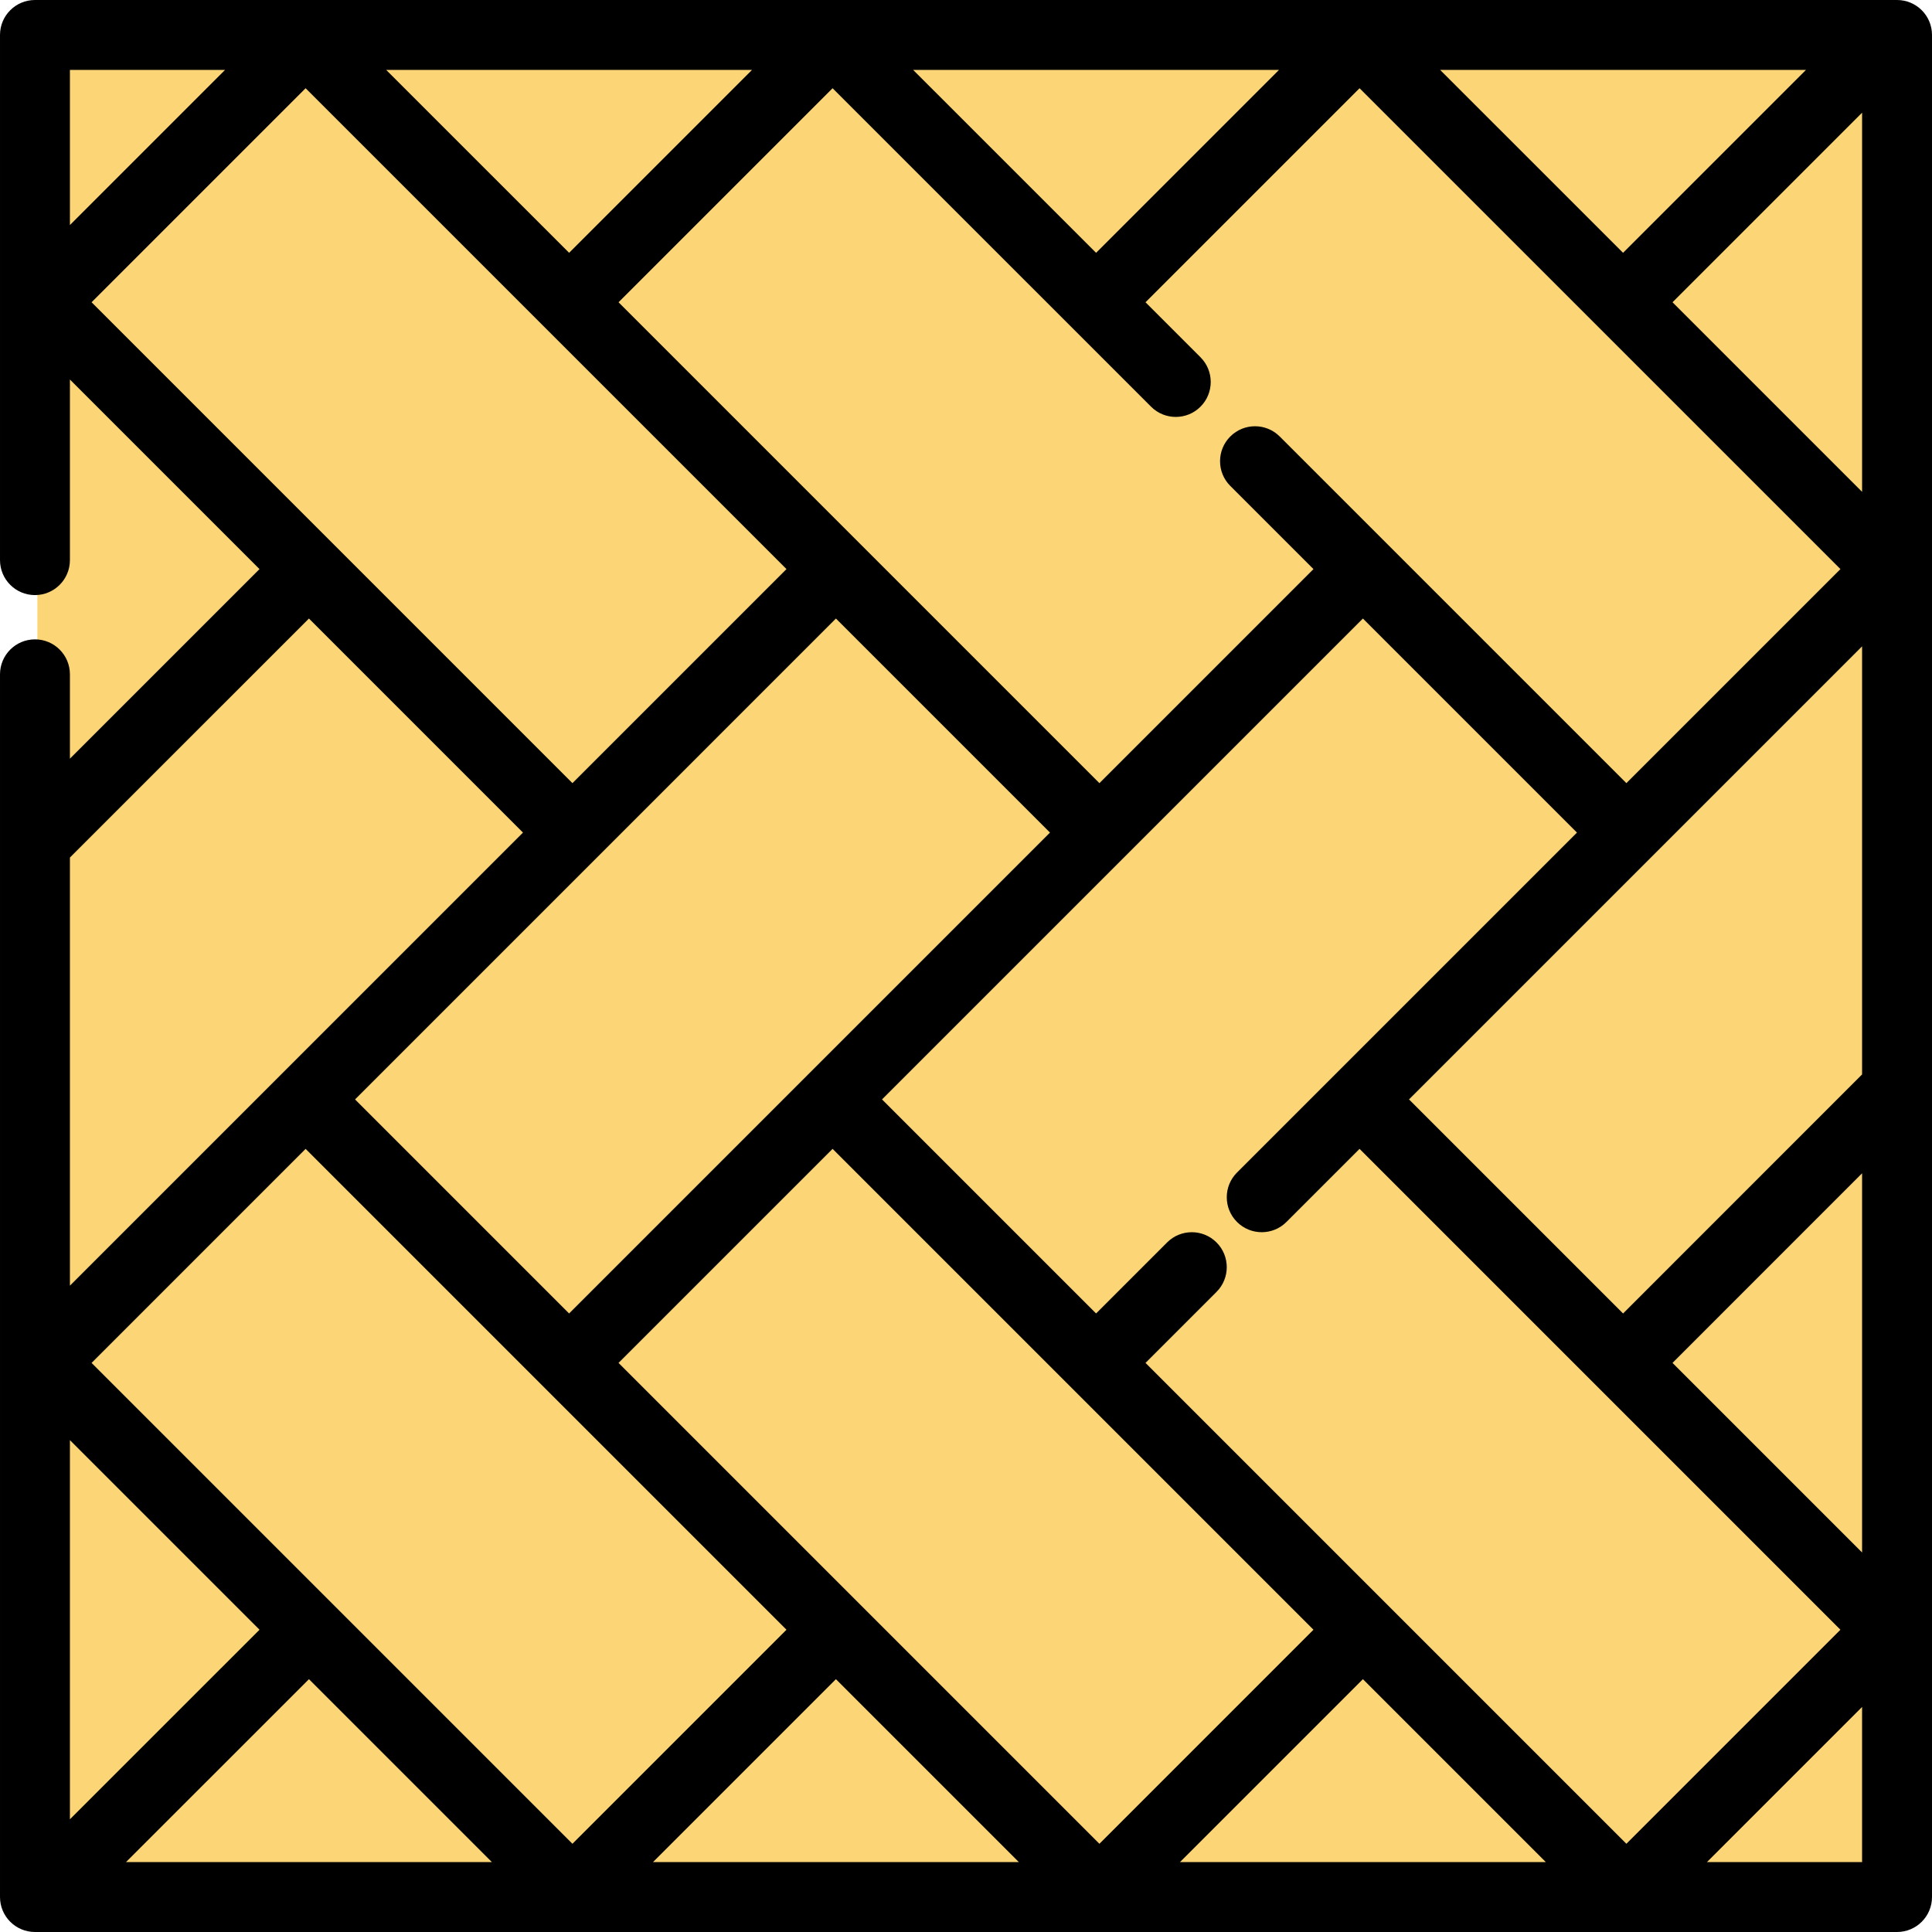
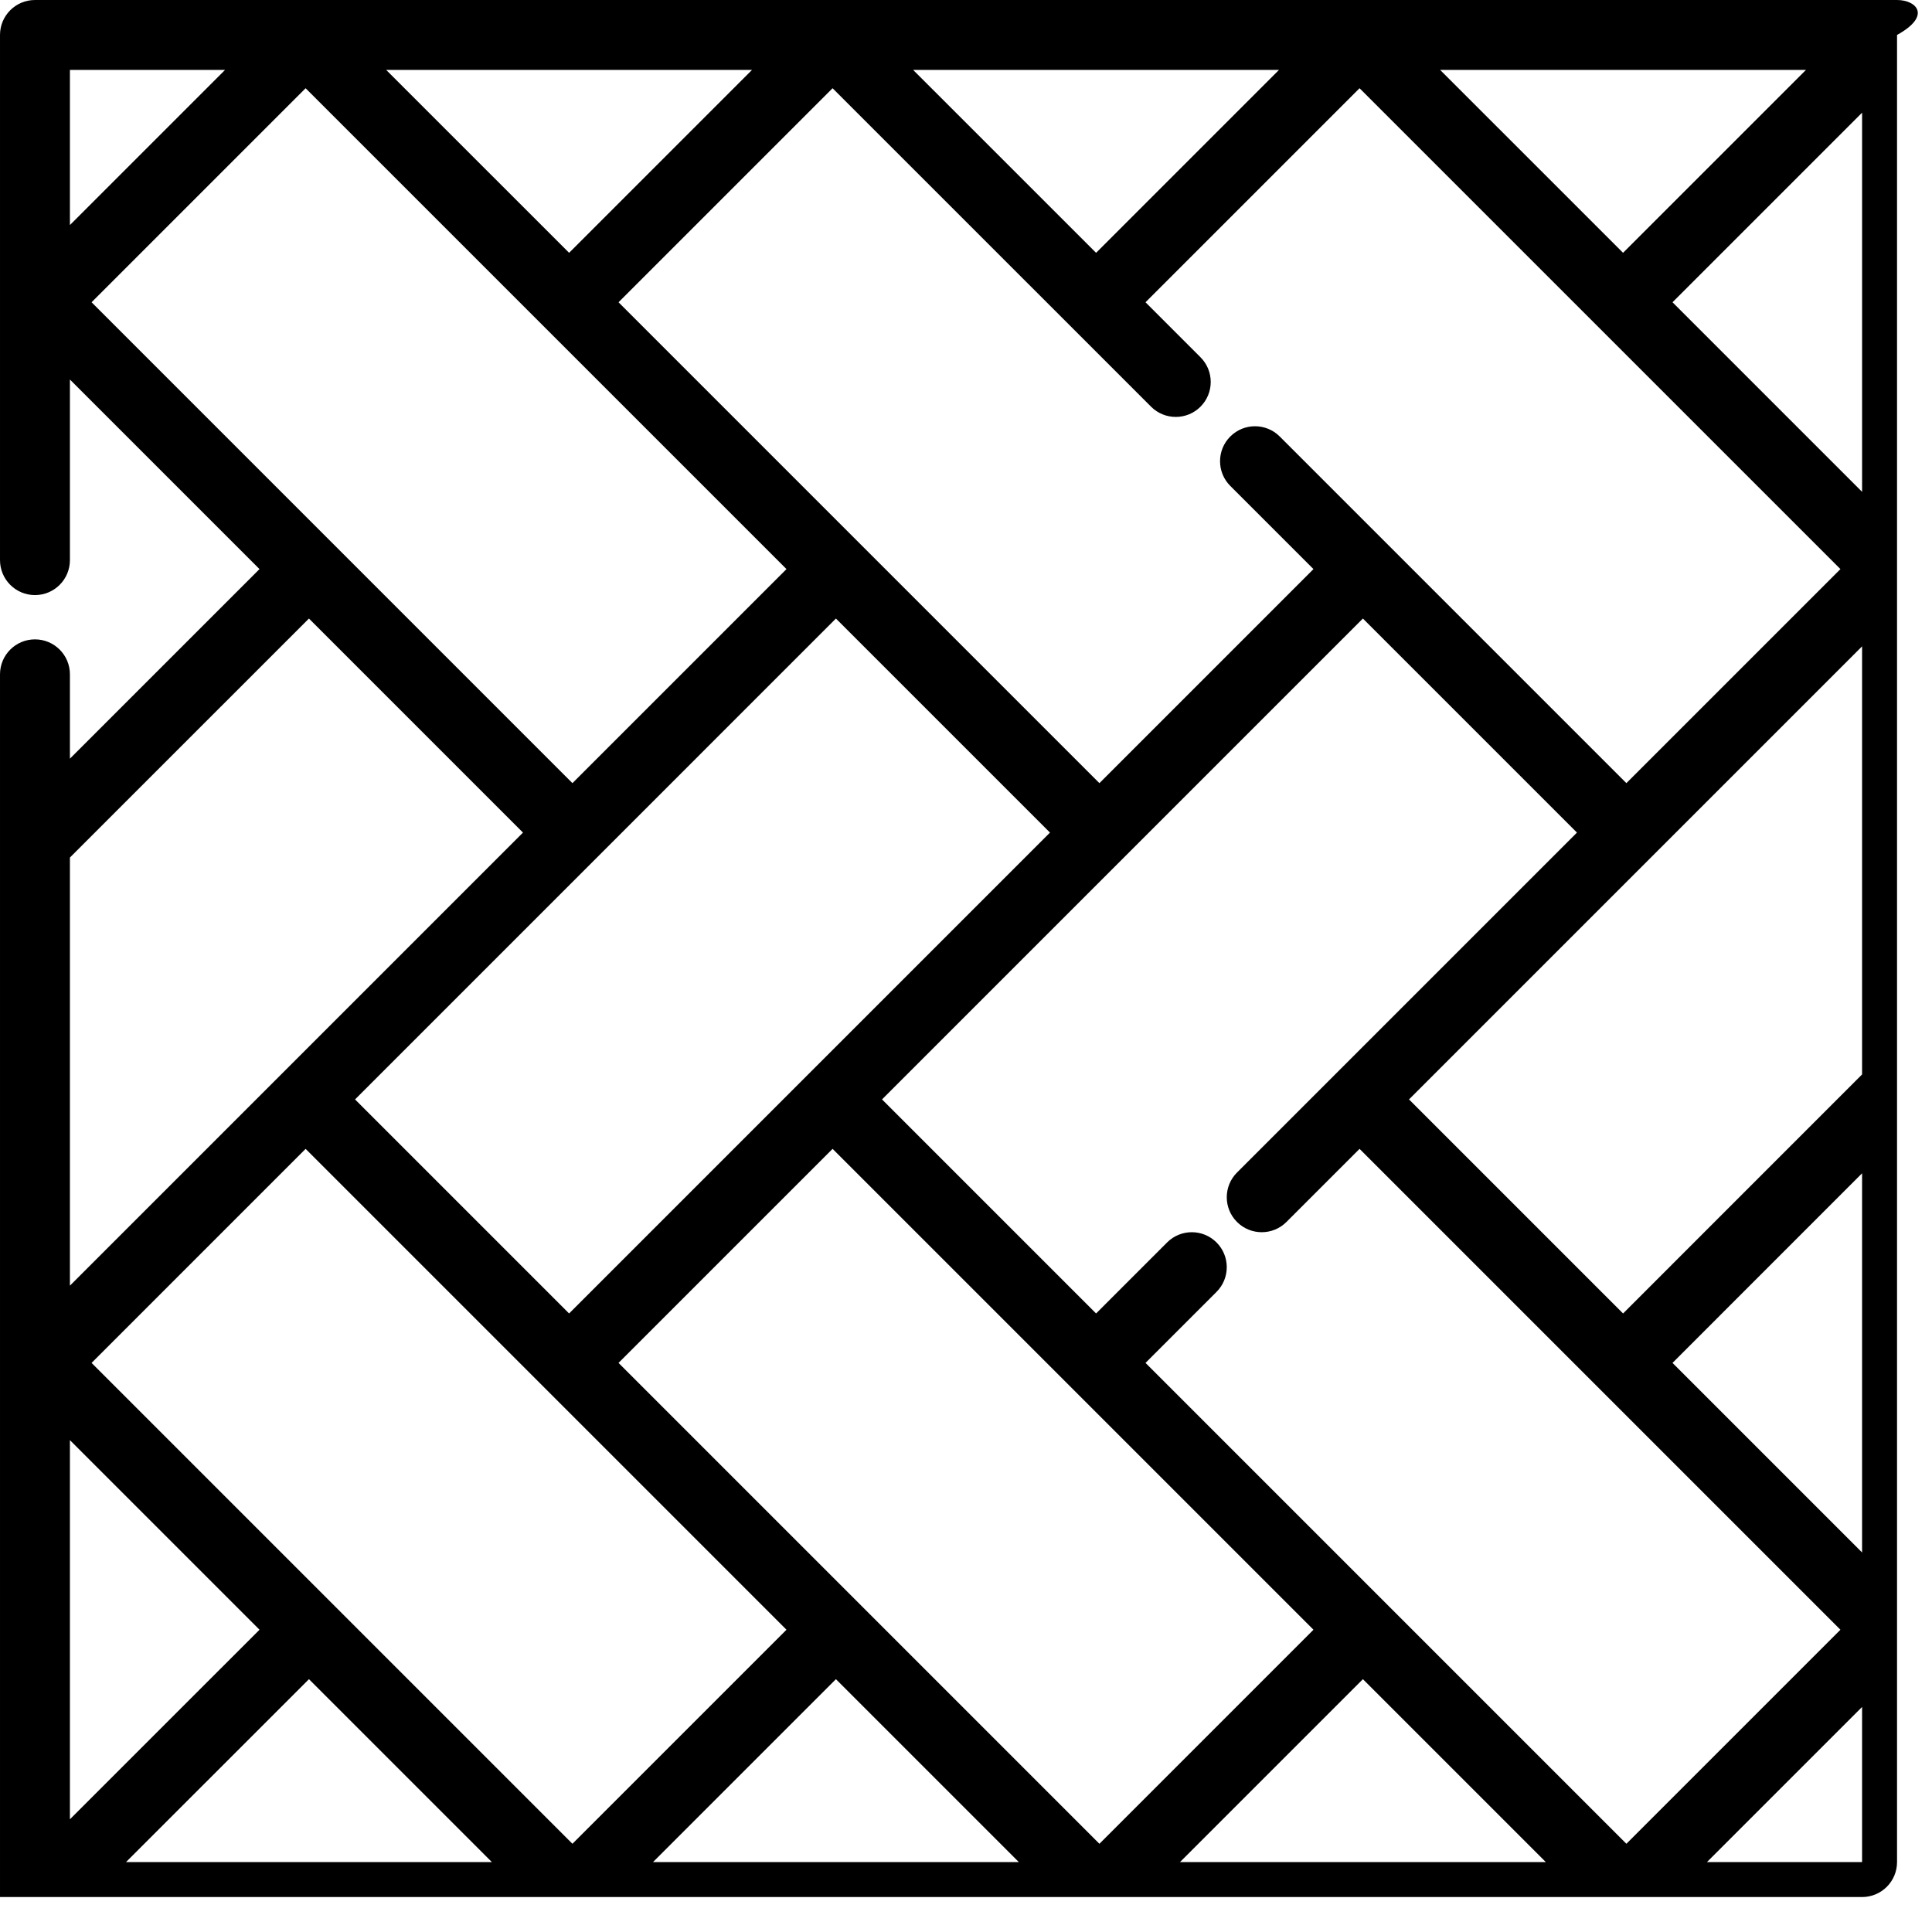
<svg xmlns="http://www.w3.org/2000/svg" height="800px" width="800px" version="1.1" id="Layer_1" viewBox="0 0 512 512" xml:space="preserve">
-   <polyline style="fill:#FCD577;" points="9.908,178.702 9.908,502.736 503.38,502.736 503.38,9.264 9.908,9.264 9.908,148.439 " />
-   <path d="M502.737,0H9.265C4.148,0,0.001,4.148,0.001,9.264v139.175c0,5.116,4.148,9.264,9.264,9.264s9.264-4.148,9.264-9.264  v-47.865l50.242,50.242l-50.242,50.242v-22.355c0-5.116-4.148-9.264-9.264-9.264s-9.264,4.148-9.264,9.264v324.034  c0,5.116,4.148,9.264,9.264,9.264h493.471c5.116,0,9.264-4.148,9.264-9.264V9.264C512.001,4.148,507.853,0,502.737,0z   M443.231,361.186l50.241-50.253v100.493L443.231,361.186z M493.473,284.736c-0.025,0.023-0.051,0.044-0.075,0.068l-63.267,63.282  l-56.73-56.729l120.071-120.072v113.452H493.473z M163.918,361.182l56.727-56.725l127.437,127.437l-56.725,56.727L163.918,361.182z   M24.269,80.101l56.719-56.719l127.439,127.434L151.7,207.542L24.269,80.101z M305.042,107.777c3.618,3.618,9.484,3.618,13.1,0  c3.618-3.618,3.618-9.483,0-13.101l-14.57-14.57l56.723-56.723l127.44,127.433l-56.727,56.727l-91.869-91.869  c-3.618-3.618-9.484-3.618-13.1,0c-3.618,3.618-3.618,9.483,0,13.101l22.042,22.042l-56.725,56.727L163.919,80.106l56.723-56.723  L305.042,107.777z M150.817,348.082l-56.725-56.725l127.437-127.438l56.727,56.725L150.817,348.082z M24.269,361.187l56.723-56.729  l127.436,127.435L151.7,488.619L24.269,361.187z M493.473,130.343l-50.242-50.242l50.242-50.242V130.343z M430.128,67L381.65,18.528  h96.951L430.128,67z M290.474,67l-48.483-48.472h96.954L290.474,67z M150.821,67l-48.48-48.472h96.952L150.821,67z M81.872,163.916  l56.723,56.728L18.529,340.716V227.252c0.021-0.02,0.043-0.037,0.063-0.057L81.872,163.916z M18.529,381.652l50.245,50.245  l-50.245,50.234V381.652z M81.877,444.998l48.474,48.474H33.392L81.877,444.998z M221.529,444.995l48.477,48.477h-96.953  L221.529,444.995z M361.183,444.995l48.477,48.477h-96.953L361.183,444.995z M303.573,361.182l18.819-18.819  c3.618-3.618,3.618-9.483,0-13.101c-3.618-3.618-9.484-3.618-13.101,0l-18.819,18.819l-56.727-56.727l127.437-127.437l56.727,56.727  l-90.089,90.089c-3.618,3.618-3.618,9.483,0,13.101c3.618,3.618,9.484,3.618,13.1,0l19.378-19.378l127.435,127.439L431.01,488.62  L303.573,361.182z M59.639,18.528l-41.11,41.11v-41.11H59.639z M452.36,493.472l41.111-41.111v41.111H452.36z" />
+   <path d="M502.737,0H9.265C4.148,0,0.001,4.148,0.001,9.264v139.175c0,5.116,4.148,9.264,9.264,9.264s9.264-4.148,9.264-9.264  v-47.865l50.242,50.242l-50.242,50.242v-22.355c0-5.116-4.148-9.264-9.264-9.264s-9.264,4.148-9.264,9.264v324.034  h493.471c5.116,0,9.264-4.148,9.264-9.264V9.264C512.001,4.148,507.853,0,502.737,0z   M443.231,361.186l50.241-50.253v100.493L443.231,361.186z M493.473,284.736c-0.025,0.023-0.051,0.044-0.075,0.068l-63.267,63.282  l-56.73-56.729l120.071-120.072v113.452H493.473z M163.918,361.182l56.727-56.725l127.437,127.437l-56.725,56.727L163.918,361.182z   M24.269,80.101l56.719-56.719l127.439,127.434L151.7,207.542L24.269,80.101z M305.042,107.777c3.618,3.618,9.484,3.618,13.1,0  c3.618-3.618,3.618-9.483,0-13.101l-14.57-14.57l56.723-56.723l127.44,127.433l-56.727,56.727l-91.869-91.869  c-3.618-3.618-9.484-3.618-13.1,0c-3.618,3.618-3.618,9.483,0,13.101l22.042,22.042l-56.725,56.727L163.919,80.106l56.723-56.723  L305.042,107.777z M150.817,348.082l-56.725-56.725l127.437-127.438l56.727,56.725L150.817,348.082z M24.269,361.187l56.723-56.729  l127.436,127.435L151.7,488.619L24.269,361.187z M493.473,130.343l-50.242-50.242l50.242-50.242V130.343z M430.128,67L381.65,18.528  h96.951L430.128,67z M290.474,67l-48.483-48.472h96.954L290.474,67z M150.821,67l-48.48-48.472h96.952L150.821,67z M81.872,163.916  l56.723,56.728L18.529,340.716V227.252c0.021-0.02,0.043-0.037,0.063-0.057L81.872,163.916z M18.529,381.652l50.245,50.245  l-50.245,50.234V381.652z M81.877,444.998l48.474,48.474H33.392L81.877,444.998z M221.529,444.995l48.477,48.477h-96.953  L221.529,444.995z M361.183,444.995l48.477,48.477h-96.953L361.183,444.995z M303.573,361.182l18.819-18.819  c3.618-3.618,3.618-9.483,0-13.101c-3.618-3.618-9.484-3.618-13.101,0l-18.819,18.819l-56.727-56.727l127.437-127.437l56.727,56.727  l-90.089,90.089c-3.618,3.618-3.618,9.483,0,13.101c3.618,3.618,9.484,3.618,13.1,0l19.378-19.378l127.435,127.439L431.01,488.62  L303.573,361.182z M59.639,18.528l-41.11,41.11v-41.11H59.639z M452.36,493.472l41.111-41.111v41.111H452.36z" />
</svg>